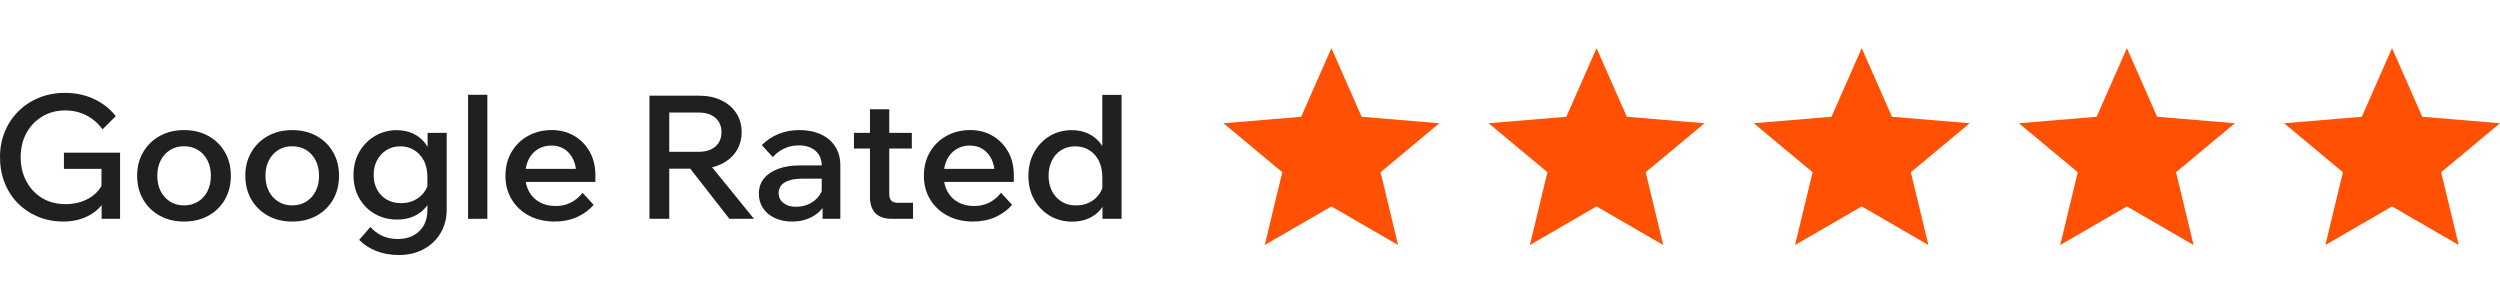
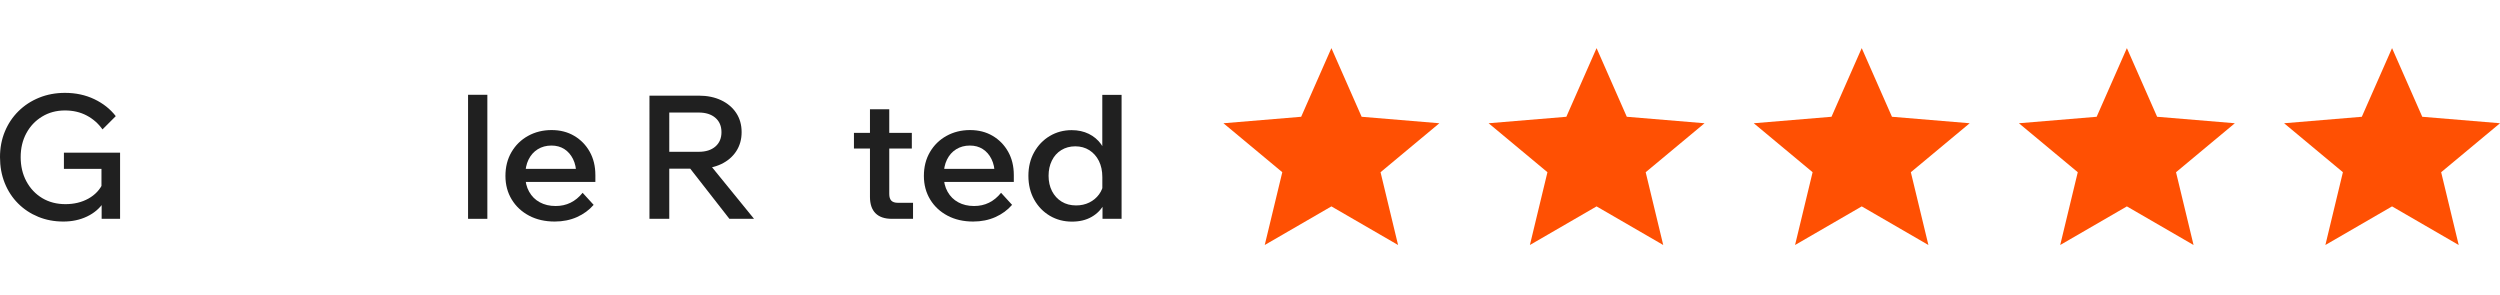
<svg xmlns="http://www.w3.org/2000/svg" version="1.1" id="Layer_1" x="0px" y="0px" width="203.169px" height="24px" viewBox="34.831 0 203.169 24" enable-background="new 34.831 0 203.169 24" xml:space="preserve">
  <path fill="#FF5003" d="M137.613,19.911l1.427-5.916l-4.782-3.979l6.316-0.526l2.457-5.579l2.457,5.579l6.316,0.526l-4.779,3.98  l1.424,5.915l-5.418-3.138L137.613,19.911z M159.162,19.911l1.426-5.916l-4.781-3.979l6.317-0.526l2.457-5.579l2.456,5.579  l6.318,0.526l-4.783,3.98l1.426,5.915l-5.418-3.138L159.162,19.911z M180.711,19.911l1.426-5.916l-4.781-3.979l6.316-0.526  l2.457-5.579l2.457,5.579l6.316,0.526l-4.781,3.98l1.427,5.915l-5.418-3.138L180.711,19.911z M202.259,19.911l1.427-5.916  l-4.783-3.979l6.318-0.526l2.457-5.579l2.457,5.579l6.316,0.526l-4.78,3.98l1.425,5.915l-5.419-3.138L202.259,19.911z   M223.809,19.911l1.424-5.916l-4.779-3.979l6.316-0.526l2.457-5.579l2.455,5.579L238,10.016l-4.782,3.98l1.427,5.915l-5.418-3.138  L223.809,19.911L223.809,19.911z" />
  <g enable-background="new    ">
    <path fill="#202020" d="M44.589,17.783h-1.498v-1.414l0.168,0.07c-0.327,0.494-0.777,0.879-1.351,1.153   c-0.574,0.275-1.216,0.412-1.925,0.412c-0.737,0-1.418-0.127-2.044-0.385c-0.625-0.256-1.171-0.617-1.638-1.084   c-0.467-0.468-0.829-1.021-1.085-1.66c-0.257-0.639-0.385-1.342-0.385-2.104c0-0.749,0.13-1.438,0.392-2.073   c0.261-0.635,0.63-1.188,1.106-1.659c0.476-0.471,1.036-0.838,1.68-1.099c0.644-0.262,1.344-0.393,2.1-0.393   c0.877,0,1.673,0.171,2.387,0.512c0.714,0.341,1.295,0.8,1.743,1.379l-1.078,1.078c-0.336-0.477-0.763-0.852-1.281-1.127   s-1.108-0.413-1.771-0.413c-0.69,0-1.309,0.165-1.855,0.497c-0.546,0.331-0.973,0.781-1.281,1.351   c-0.308,0.57-0.462,1.218-0.462,1.947c0,0.735,0.156,1.395,0.469,1.973c0.313,0.58,0.742,1.031,1.288,1.359   c0.546,0.325,1.173,0.487,1.883,0.487c0.7,0,1.323-0.149,1.869-0.453c0.546-0.305,0.94-0.727,1.183-1.268l-0.126,0.545v-1.692   h-3.052v-1.316h4.564V17.783z" />
-     <path fill="#202020" d="M49.784,18.006c-0.737,0-1.393-0.158-1.967-0.475c-0.574-0.318-1.024-0.756-1.351-1.316   c-0.327-0.561-0.49-1.205-0.49-1.932c0-0.719,0.163-1.359,0.49-1.918c0.327-0.56,0.777-1,1.351-1.317   c0.574-0.316,1.229-0.476,1.967-0.476c0.747,0,1.407,0.159,1.981,0.476c0.574,0.317,1.022,0.757,1.344,1.317   c0.322,0.559,0.483,1.199,0.483,1.918c0,0.727-0.161,1.371-0.483,1.932c-0.322,0.561-0.77,0.998-1.344,1.316   C51.191,17.848,50.53,18.006,49.784,18.006z M49.784,16.691c0.438,0,0.821-0.104,1.148-0.31c0.327-0.205,0.581-0.487,0.763-0.848   c0.182-0.359,0.273-0.777,0.273-1.252c0-0.468-0.091-0.882-0.273-1.24c-0.182-0.358-0.437-0.641-0.763-0.846   c-0.326-0.205-0.709-0.31-1.148-0.31c-0.429,0-0.808,0.104-1.134,0.31c-0.327,0.205-0.581,0.485-0.763,0.846   c-0.182,0.36-0.273,0.772-0.273,1.24c0,0.475,0.091,0.893,0.273,1.252c0.182,0.358,0.436,0.643,0.763,0.848   C48.976,16.588,49.354,16.691,49.784,16.691z" />
-     <path fill="#202020" d="M58.575,18.006c-0.737,0-1.393-0.158-1.967-0.475c-0.574-0.318-1.024-0.756-1.351-1.316   c-0.327-0.561-0.49-1.205-0.49-1.932c0-0.719,0.163-1.359,0.49-1.918c0.327-0.56,0.777-1,1.351-1.317   c0.574-0.316,1.229-0.476,1.967-0.476c0.747,0,1.407,0.159,1.981,0.476c0.574,0.317,1.022,0.757,1.344,1.317   c0.322,0.559,0.483,1.199,0.483,1.918c0,0.727-0.161,1.371-0.483,1.932c-0.322,0.561-0.77,0.998-1.344,1.316   C59.982,17.848,59.322,18.006,58.575,18.006z M58.575,16.691c0.438,0,0.821-0.104,1.148-0.31c0.327-0.205,0.581-0.487,0.763-0.848   c0.182-0.359,0.273-0.777,0.273-1.252c0-0.468-0.091-0.882-0.273-1.24c-0.182-0.358-0.437-0.641-0.763-0.846   c-0.326-0.205-0.709-0.31-1.148-0.31c-0.429,0-0.808,0.104-1.134,0.31c-0.327,0.205-0.581,0.485-0.763,0.846   c-0.182,0.36-0.273,0.772-0.273,1.24c0,0.475,0.091,0.893,0.273,1.252c0.182,0.358,0.436,0.643,0.763,0.848   C57.768,16.588,58.146,16.691,58.575,16.691z" />
-     <path fill="#202020" d="M71.133,17.014c0,0.736-0.168,1.383-0.504,1.938c-0.336,0.557-0.796,0.989-1.379,1.303   s-1.253,0.47-2.009,0.47c-0.663,0-1.274-0.109-1.834-0.328c-0.56-0.222-1.022-0.521-1.386-0.904l0.91-1.049   c0.271,0.307,0.59,0.547,0.959,0.721c0.369,0.172,0.795,0.258,1.281,0.258c0.485,0,0.907-0.098,1.267-0.293   s0.637-0.467,0.833-0.813c0.196-0.347,0.294-0.756,0.294-1.232v-2.688c0-0.552-0.103-1.011-0.308-1.379   c-0.206-0.369-0.472-0.648-0.798-0.841c-0.326-0.192-0.69-0.287-1.092-0.287c-0.429,0-0.808,0.104-1.134,0.309   c-0.327,0.205-0.581,0.482-0.763,0.832c-0.182,0.35-0.273,0.744-0.273,1.184c0,0.447,0.093,0.844,0.28,1.189   c0.187,0.345,0.448,0.617,0.784,0.813c0.336,0.196,0.728,0.293,1.176,0.293c0.383,0,0.735-0.076,1.057-0.229   c0.322-0.154,0.588-0.371,0.798-0.65c0.21-0.278,0.338-0.603,0.385-0.967l0.336,0.252c0.046,0.551-0.049,1.049-0.287,1.492   c-0.238,0.442-0.583,0.793-1.036,1.049c-0.453,0.258-0.982,0.385-1.589,0.385c-0.663,0-1.262-0.149-1.799-0.455   c-0.537-0.303-0.961-0.727-1.274-1.272c-0.313-0.545-0.469-1.174-0.469-1.883c0-0.72,0.159-1.353,0.476-1.896   c0.317-0.546,0.742-0.975,1.274-1.289c0.532-0.313,1.12-0.469,1.764-0.469c0.495,0,0.94,0.094,1.337,0.28   c0.396,0.187,0.728,0.457,0.994,0.812c0.266,0.355,0.436,0.785,0.511,1.289h-0.336V10.8h1.554V17.014z" />
    <path fill="#202020" d="M74.437,17.783h-1.568V7.703h1.568V17.783z" />
    <path fill="#202020" d="M82.179,15.668l0.896,0.98c-0.364,0.42-0.817,0.752-1.358,0.994c-0.542,0.241-1.144,0.362-1.806,0.362   c-0.784,0-1.477-0.157-2.079-0.475c-0.602-0.318-1.074-0.757-1.414-1.316c-0.341-0.562-0.511-1.198-0.511-1.918   c0-0.729,0.163-1.373,0.49-1.932c0.327-0.561,0.774-1,1.344-1.317c0.569-0.316,1.208-0.476,1.918-0.476   c0.691,0,1.302,0.156,1.834,0.469c0.532,0.313,0.952,0.742,1.26,1.289c0.308,0.545,0.462,1.178,0.462,1.896v0.084h-1.554v-0.153   c0-0.468-0.086-0.875-0.259-1.226c-0.173-0.35-0.408-0.621-0.707-0.813c-0.299-0.192-0.649-0.287-1.05-0.287   c-0.42,0-0.791,0.101-1.113,0.3c-0.322,0.201-0.572,0.482-0.749,0.843c-0.177,0.359-0.266,0.79-0.266,1.295   c0,0.504,0.105,0.94,0.315,1.313c0.21,0.375,0.499,0.662,0.868,0.86c0.369,0.201,0.796,0.302,1.281,0.302   C80.868,16.746,81.601,16.387,82.179,15.668z M83.215,14.787H77v-1.064h5.992l0.224,0.519L83.215,14.787L83.215,14.787z" />
    <path fill="#202020" d="M89.221,17.783h-1.61V7.773h4.004c0.691,0,1.297,0.124,1.82,0.371c0.522,0.247,0.931,0.593,1.225,1.036   s0.441,0.963,0.441,1.561c0,0.588-0.147,1.106-0.441,1.554c-0.294,0.447-0.702,0.795-1.225,1.043s-1.129,0.371-1.82,0.371h-2.534   v-1.373h2.534c0.569,0,1.02-0.141,1.351-0.426c0.331-0.285,0.497-0.674,0.497-1.169c0-0.494-0.166-0.884-0.497-1.169   c-0.332-0.284-0.782-0.427-1.351-0.427h-2.394V17.783z M96.109,17.783h-2.002l-3.64-4.662h1.848L96.109,17.783z" />
-     <path fill="#202020" d="M99.203,18.006c-0.532,0-1.003-0.098-1.414-0.293s-0.728-0.463-0.952-0.799s-0.336-0.727-0.336-1.176   c0-0.484,0.14-0.898,0.42-1.238c0.28-0.342,0.669-0.602,1.169-0.785c0.499-0.182,1.076-0.271,1.729-0.271h1.96v1.078h-1.82   c-0.551,0-0.997,0.099-1.337,0.293c-0.34,0.195-0.511,0.486-0.511,0.869c0,0.344,0.13,0.617,0.392,0.818   c0.261,0.201,0.602,0.301,1.022,0.301c0.401,0,0.77-0.084,1.106-0.252s0.604-0.398,0.805-0.693   c0.201-0.293,0.315-0.633,0.343-1.016l0.504,0.238c0,0.57-0.131,1.076-0.392,1.52c-0.261,0.444-0.625,0.789-1.092,1.035   C100.332,17.883,99.8,18.006,99.203,18.006z M103.123,17.783h-1.442v-1.387l-0.07-0.293v-2.619c0-0.521-0.168-0.931-0.504-1.226   s-0.793-0.441-1.372-0.441c-0.42,0-0.81,0.083-1.169,0.251c-0.359,0.168-0.67,0.402-0.931,0.701l-0.896-0.98   c0.383-0.383,0.831-0.681,1.344-0.896c0.513-0.215,1.083-0.322,1.708-0.322c0.663,0,1.244,0.114,1.743,0.343   s0.889,0.558,1.169,0.987c0.28,0.43,0.42,0.943,0.42,1.541V17.783z" />
    <path fill="#202020" d="M108.933,12.07h-4.704v-1.274h4.704V12.07z M109.031,17.783h-1.722c-0.588,0-1.031-0.152-1.33-0.455   s-0.448-0.744-0.448-1.324V8.878h1.568v6.89c0,0.241,0.056,0.422,0.168,0.539c0.112,0.114,0.29,0.174,0.532,0.174h1.232V17.783z" />
    <path fill="#202020" d="M116.185,15.668l0.896,0.98c-0.364,0.42-0.817,0.752-1.358,0.994c-0.542,0.241-1.144,0.362-1.806,0.362   c-0.784,0-1.477-0.157-2.079-0.475c-0.602-0.318-1.074-0.757-1.414-1.316c-0.341-0.562-0.511-1.198-0.511-1.918   c0-0.729,0.163-1.373,0.49-1.932c0.327-0.561,0.774-1,1.344-1.317c0.569-0.316,1.208-0.476,1.918-0.476   c0.691,0,1.302,0.156,1.834,0.469s0.952,0.742,1.26,1.289c0.308,0.545,0.462,1.178,0.462,1.896v0.084h-1.554v-0.153   c0-0.468-0.086-0.875-0.259-1.226c-0.173-0.35-0.408-0.621-0.707-0.813c-0.299-0.192-0.649-0.287-1.05-0.287   c-0.42,0-0.791,0.101-1.113,0.3c-0.322,0.201-0.572,0.482-0.749,0.843c-0.177,0.359-0.266,0.79-0.266,1.295   c0,0.504,0.105,0.94,0.315,1.313c0.21,0.375,0.499,0.662,0.868,0.86c0.369,0.201,0.796,0.302,1.281,0.302   C114.874,16.746,115.606,16.387,116.185,15.668z M117.221,14.787h-6.216v-1.064h5.992l0.224,0.519V14.787z" />
    <path fill="#202020" d="M125.984,17.783h-1.555v-1.736l-0.014-0.07v-1.582c0-0.504-0.094-0.942-0.279-1.315   c-0.188-0.373-0.447-0.664-0.777-0.875c-0.332-0.209-0.713-0.314-1.141-0.314c-0.43,0-0.811,0.104-1.143,0.309   c-0.33,0.205-0.586,0.49-0.762,0.854c-0.179,0.363-0.267,0.775-0.267,1.232c0,0.467,0.093,0.881,0.279,1.246   c0.187,0.363,0.446,0.647,0.782,0.854s0.729,0.309,1.177,0.309c0.394,0,0.75-0.079,1.071-0.237   c0.322-0.158,0.586-0.379,0.791-0.658c0.205-0.278,0.33-0.602,0.377-0.967l0.322,0.252c0.047,0.551-0.047,1.049-0.279,1.492   c-0.233,0.442-0.573,0.793-1.021,1.049c-0.448,0.258-0.979,0.385-1.598,0.385c-0.662,0-1.263-0.157-1.8-0.475   c-0.535-0.318-0.96-0.757-1.272-1.316c-0.313-0.561-0.469-1.205-0.469-1.932c0-0.72,0.156-1.359,0.469-1.918   c0.313-0.56,0.735-1,1.269-1.317c0.53-0.316,1.125-0.476,1.776-0.476c0.522,0,0.986,0.101,1.394,0.301   c0.406,0.201,0.737,0.479,0.994,0.833c0.258,0.356,0.418,0.77,0.483,1.247h-0.379v-5.25h1.567v10.077H125.984z" />
  </g>
</svg>